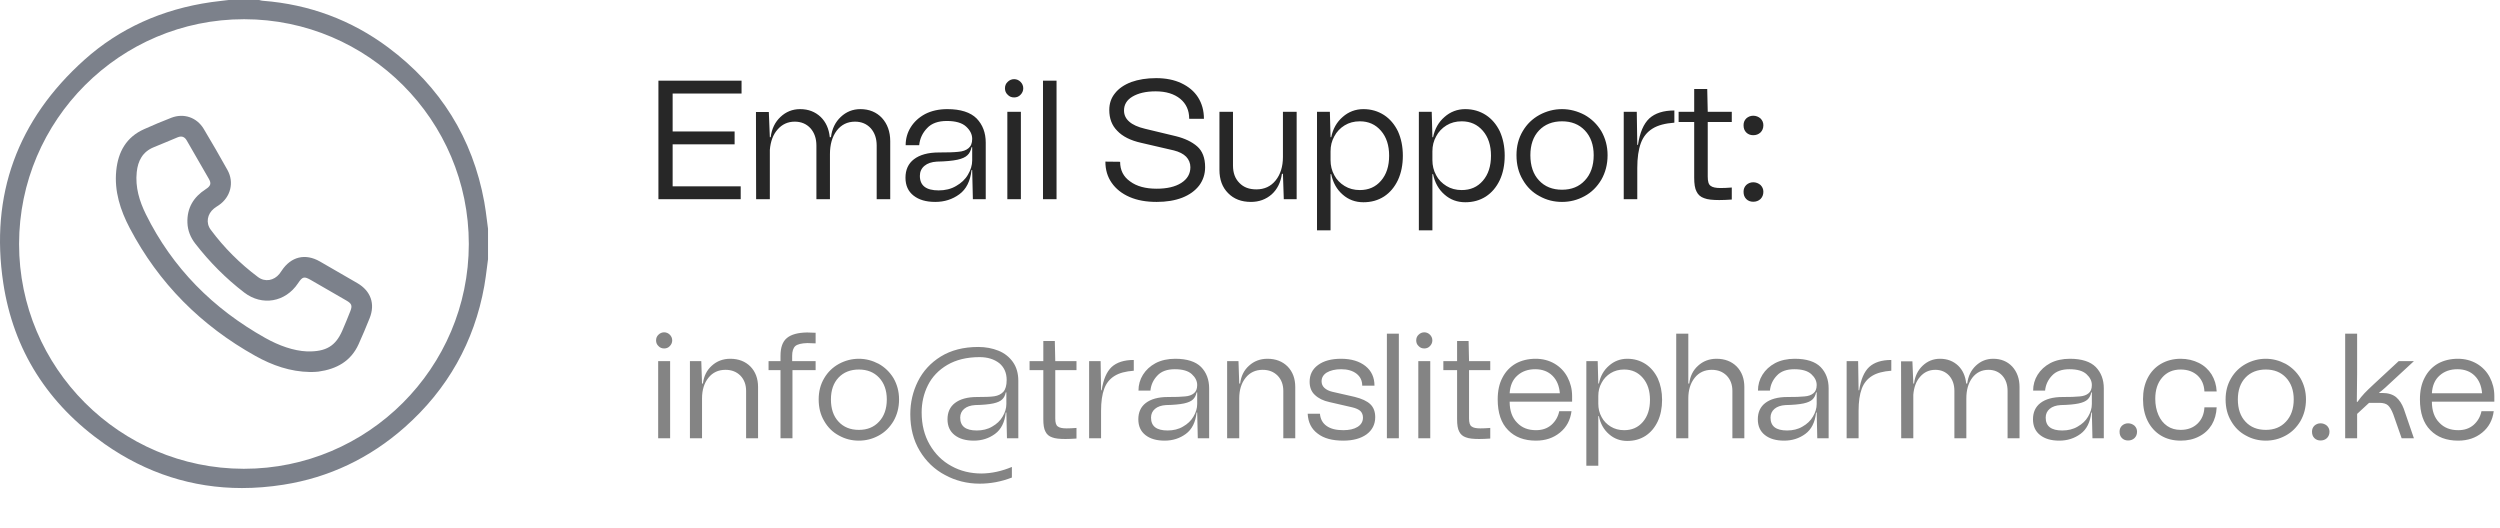
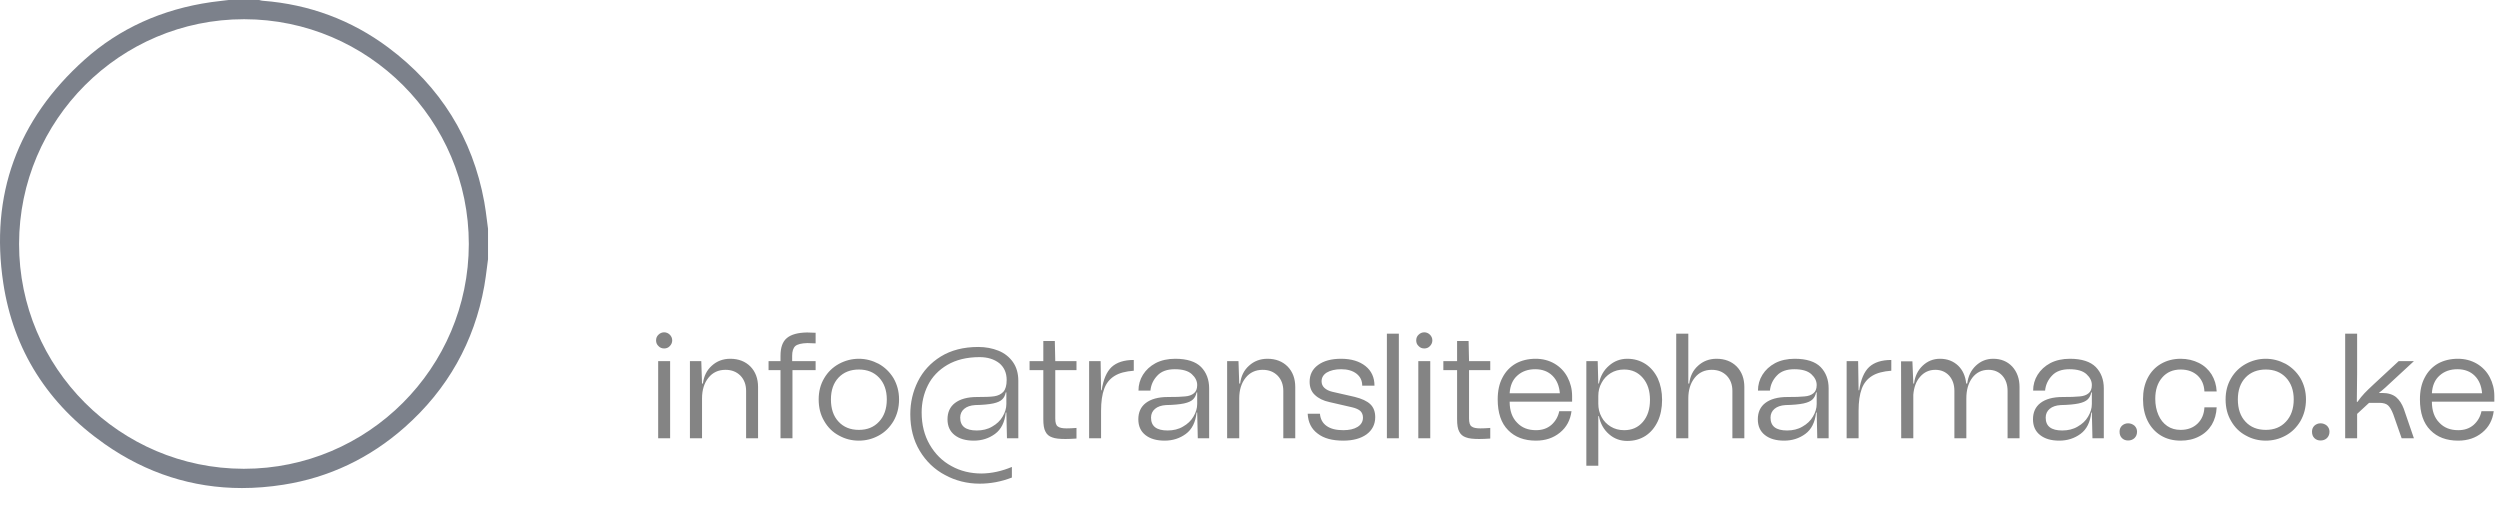
<svg xmlns="http://www.w3.org/2000/svg" width="251" height="53" viewBox="0 0 251 53" fill="none">
-   <path d="M31.122 37.349C29.15 37.319 27.341 36.682 25.652 35.741C20.192 32.698 15.939 28.443 13.025 22.9C12.082 21.106 11.463 19.193 11.672 17.122C11.86 15.249 12.678 13.76 14.48 12.963C15.383 12.564 16.29 12.17 17.213 11.819C18.468 11.341 19.766 11.791 20.456 12.944C21.271 14.309 22.07 15.684 22.841 17.074C23.533 18.322 23.151 19.795 21.971 20.601C21.805 20.714 21.63 20.816 21.476 20.942C20.813 21.483 20.644 22.372 21.152 23.057C22.5 24.876 24.094 26.462 25.907 27.819C26.608 28.344 27.506 28.175 28.056 27.495C28.137 27.395 28.208 27.287 28.279 27.179C29.214 25.76 30.651 25.41 32.119 26.253C33.374 26.972 34.626 27.696 35.877 28.425C37.23 29.213 37.688 30.508 37.11 31.95C36.759 32.827 36.394 33.697 36.004 34.557C35.223 36.285 33.775 37.057 31.979 37.309C31.78 37.338 31.578 37.337 31.378 37.347C31.294 37.353 31.208 37.349 31.122 37.349ZM30.832 35.282C32.744 35.327 33.69 34.735 34.362 33.207C34.645 32.566 34.904 31.914 35.164 31.263C35.393 30.689 35.317 30.484 34.779 30.174C33.601 29.492 32.424 28.812 31.244 28.133C30.53 27.721 30.378 27.759 29.92 28.443C28.656 30.338 26.321 30.75 24.522 29.371C22.67 27.952 21.038 26.304 19.608 24.462C19.131 23.847 18.845 23.15 18.817 22.365C18.764 20.881 19.43 19.785 20.656 18.994C21.152 18.675 21.237 18.425 20.974 17.966C20.236 16.672 19.486 15.386 18.744 14.095C18.527 13.72 18.224 13.625 17.834 13.786C17.04 14.113 16.253 14.456 15.455 14.774C14.319 15.23 13.847 16.141 13.728 17.282C13.569 18.788 13.995 20.193 14.646 21.512C17.319 26.919 21.397 30.995 26.633 33.931C28.003 34.699 29.474 35.227 30.832 35.282Z" fill="#7C818B" />
  <path d="M24.289 49C19.333 49 14.699 47.515 10.517 44.584C4.773 40.559 1.345 35.122 0.33 28.426C-1.01 19.589 1.733 12.043 8.48 5.999C11.974 2.868 16.259 0.922 21.213 0.213C21.612 0.157 22.02 0.109 22.414 0.064C22.596 0.044 22.778 0.022 22.96 0H26.015C26.046 0.006 26.075 0.015 26.106 0.023C26.196 0.046 26.29 0.071 26.392 0.078C31.051 0.437 35.285 2.014 38.976 4.766C44.213 8.669 47.457 13.888 48.622 20.278C48.732 20.885 48.811 21.511 48.888 22.117C48.924 22.401 48.96 22.684 48.998 22.967V26.026C48.96 26.309 48.924 26.592 48.888 26.875C48.811 27.482 48.731 28.108 48.623 28.717C47.619 34.321 44.936 39.088 40.644 42.887C37.123 46.004 33.025 47.948 28.461 48.664C27.052 48.887 25.648 49 24.289 49ZM24.497 1.929C12.053 1.929 1.923 12.049 1.915 24.49C1.908 36.919 12.022 47.047 24.46 47.066H24.495C36.933 47.067 47.059 36.946 47.069 24.504C47.079 12.07 36.965 1.943 24.524 1.929H24.497Z" fill="#7C818B" />
-   <path d="M74.452 8.1V9.392H67.533V13.2H73.755V14.492H67.533V18.708H74.367V20H66.105V8.1H74.452ZM88.546 11.84C89.09 12.435 89.379 13.217 89.379 14.169V20H88.019V14.611C88.019 13.897 87.815 13.319 87.424 12.877C87.016 12.435 86.489 12.214 85.843 12.214C85.078 12.214 84.466 12.52 84.007 13.115C83.548 13.727 83.327 14.509 83.327 15.478V20H81.967V14.611C81.967 13.897 81.763 13.319 81.372 12.877C80.964 12.435 80.437 12.214 79.791 12.214C79.094 12.214 78.516 12.486 78.074 12.996C77.615 13.506 77.36 14.203 77.292 15.053V20H75.915L75.898 11.245H77.19L77.292 13.778H77.377C77.479 12.928 77.819 12.248 78.363 11.738C78.907 11.228 79.553 10.956 80.335 10.956C81.168 10.956 81.848 11.228 82.392 11.738C82.919 12.248 83.225 12.928 83.31 13.778H83.429C83.531 12.928 83.871 12.248 84.415 11.738C84.959 11.228 85.605 10.956 86.387 10.956C87.271 10.956 88.002 11.262 88.546 11.84ZM91.76 15.988C92.338 15.546 93.171 15.308 94.259 15.308C95.143 15.308 95.789 15.291 96.231 15.24C96.656 15.206 96.996 15.087 97.234 14.883C97.472 14.696 97.608 14.39 97.608 13.948C97.608 13.489 97.404 13.081 96.996 12.707C96.588 12.333 95.942 12.146 95.058 12.146C94.191 12.146 93.528 12.384 93.086 12.86C92.627 13.336 92.355 13.897 92.287 14.577H90.927C90.927 13.931 91.097 13.319 91.437 12.775C91.777 12.231 92.253 11.789 92.882 11.449C93.511 11.126 94.259 10.956 95.109 10.956C96.452 10.956 97.438 11.279 98.05 11.891C98.662 12.52 98.968 13.336 98.968 14.322V20H97.676L97.608 17.076H97.54C97.421 18.181 97.013 18.997 96.316 19.507C95.619 20.017 94.82 20.272 93.902 20.272C92.984 20.272 92.27 20.068 91.726 19.643C91.182 19.218 90.91 18.623 90.91 17.841C90.91 17.059 91.182 16.43 91.76 15.988ZM94.242 19.116C94.888 19.116 95.483 18.98 95.993 18.674C96.503 18.385 96.911 18.011 97.183 17.535C97.455 17.076 97.608 16.6 97.608 16.107V14.781H97.54C97.472 15.121 97.336 15.393 97.132 15.58C96.928 15.784 96.588 15.937 96.112 16.039C95.636 16.141 94.939 16.209 94.055 16.226C93.528 16.26 93.12 16.396 92.814 16.651C92.508 16.906 92.355 17.246 92.355 17.654C92.355 18.64 92.984 19.116 94.242 19.116ZM101.171 9.511C100.984 9.341 100.899 9.12 100.899 8.865C100.899 8.61 100.984 8.389 101.171 8.219C101.341 8.049 101.562 7.947 101.817 7.947C102.072 7.947 102.293 8.049 102.463 8.219C102.633 8.389 102.735 8.61 102.735 8.865C102.735 9.12 102.633 9.341 102.463 9.511C102.293 9.698 102.072 9.783 101.817 9.783C101.562 9.783 101.341 9.698 101.171 9.511ZM101.137 20V11.228H102.497V20H101.137ZM104.717 20V8.1H106.077V20H104.717ZM113.412 19.779C112.63 19.439 112.035 18.963 111.61 18.351C111.185 17.739 110.981 17.042 110.981 16.226L112.46 16.243C112.46 17.076 112.783 17.739 113.463 18.215C114.126 18.708 115.01 18.946 116.132 18.946C117.152 18.946 117.985 18.759 118.597 18.368C119.209 17.977 119.515 17.45 119.515 16.787C119.515 16.379 119.362 16.022 119.09 15.733C118.801 15.444 118.393 15.24 117.866 15.104L114.568 14.339C113.497 14.101 112.698 13.693 112.171 13.132C111.627 12.588 111.372 11.891 111.372 11.041C111.372 10.395 111.559 9.834 111.95 9.358C112.324 8.882 112.868 8.508 113.582 8.236C114.296 7.981 115.129 7.845 116.081 7.845C117.05 7.845 117.9 8.015 118.614 8.355C119.328 8.695 119.889 9.154 120.28 9.766C120.671 10.378 120.875 11.109 120.875 11.925H119.396C119.396 11.075 119.09 10.412 118.495 9.919C117.883 9.426 117.067 9.171 116.03 9.171C115.044 9.171 114.279 9.358 113.701 9.698C113.123 10.038 112.851 10.514 112.851 11.092C112.851 11.534 113.021 11.908 113.378 12.214C113.718 12.52 114.245 12.758 114.959 12.928L118.07 13.676C118.954 13.897 119.668 14.237 120.195 14.696C120.722 15.155 120.994 15.852 120.994 16.787C120.994 17.484 120.79 18.096 120.399 18.623C119.991 19.15 119.43 19.558 118.699 19.847C117.951 20.136 117.101 20.272 116.132 20.272C115.095 20.272 114.194 20.119 113.412 19.779ZM128.807 11.228H130.184V20H128.892L128.807 17.45H128.705C128.586 18.3 128.246 18.997 127.685 19.507C127.107 20.017 126.41 20.272 125.594 20.272C124.642 20.272 123.877 19.983 123.299 19.388C122.721 18.81 122.432 18.028 122.432 17.059V11.228H123.792V16.617C123.792 17.348 123.996 17.926 124.438 18.368C124.863 18.81 125.424 19.014 126.138 19.014C126.937 19.014 127.583 18.725 128.076 18.113C128.552 17.518 128.807 16.736 128.807 15.75V11.228ZM138.959 11.551C139.554 11.942 140.013 12.486 140.353 13.183C140.676 13.897 140.846 14.713 140.846 15.631C140.846 16.566 140.676 17.382 140.353 18.079C140.013 18.793 139.554 19.337 138.959 19.728C138.347 20.119 137.667 20.306 136.885 20.306C136.086 20.306 135.389 20.051 134.811 19.541C134.216 19.031 133.825 18.334 133.655 17.484H133.587V23.128H132.227V11.228H133.519L133.587 13.778H133.655C133.825 12.928 134.216 12.248 134.811 11.738C135.389 11.228 136.086 10.956 136.885 10.956C137.667 10.956 138.347 11.16 138.959 11.551ZM138.653 18.147C139.197 17.518 139.469 16.685 139.469 15.631C139.469 14.594 139.197 13.761 138.653 13.132C138.109 12.503 137.412 12.18 136.528 12.18C135.95 12.18 135.44 12.316 134.998 12.588C134.556 12.86 134.199 13.234 133.961 13.693C133.706 14.152 133.587 14.645 133.587 15.189V16.073C133.587 16.617 133.706 17.127 133.961 17.586C134.199 18.045 134.556 18.402 134.998 18.674C135.44 18.946 135.95 19.082 136.528 19.082C137.412 19.082 138.109 18.776 138.653 18.147ZM149.185 11.551C149.78 11.942 150.239 12.486 150.579 13.183C150.902 13.897 151.072 14.713 151.072 15.631C151.072 16.566 150.902 17.382 150.579 18.079C150.239 18.793 149.78 19.337 149.185 19.728C148.573 20.119 147.893 20.306 147.111 20.306C146.312 20.306 145.615 20.051 145.037 19.541C144.442 19.031 144.051 18.334 143.881 17.484H143.813V23.128H142.453V11.228H143.745L143.813 13.778H143.881C144.051 12.928 144.442 12.248 145.037 11.738C145.615 11.228 146.312 10.956 147.111 10.956C147.893 10.956 148.573 11.16 149.185 11.551ZM148.879 18.147C149.423 17.518 149.695 16.685 149.695 15.631C149.695 14.594 149.423 13.761 148.879 13.132C148.335 12.503 147.638 12.18 146.754 12.18C146.176 12.18 145.666 12.316 145.224 12.588C144.782 12.86 144.425 13.234 144.187 13.693C143.932 14.152 143.813 14.645 143.813 15.189V16.073C143.813 16.617 143.932 17.127 144.187 17.586C144.425 18.045 144.782 18.402 145.224 18.674C145.666 18.946 146.176 19.082 146.754 19.082C147.638 19.082 148.335 18.776 148.879 18.147ZM154.567 19.694C153.853 19.32 153.292 18.759 152.884 18.045C152.459 17.331 152.255 16.515 152.255 15.58C152.255 14.679 152.459 13.88 152.884 13.166C153.292 12.469 153.853 11.925 154.567 11.534C155.264 11.16 156.012 10.956 156.828 10.956C157.627 10.956 158.375 11.16 159.089 11.534C159.786 11.925 160.347 12.469 160.772 13.166C161.18 13.88 161.401 14.679 161.401 15.58C161.401 16.515 161.18 17.331 160.772 18.045C160.347 18.759 159.786 19.32 159.089 19.694C158.375 20.085 157.627 20.272 156.828 20.272C156.012 20.272 155.264 20.085 154.567 19.694ZM159.123 18.113C159.701 17.501 160.007 16.651 160.007 15.58C160.007 14.543 159.701 13.71 159.123 13.098C158.545 12.486 157.78 12.18 156.828 12.18C155.876 12.18 155.094 12.486 154.516 13.098C153.938 13.71 153.649 14.543 153.649 15.58C153.649 16.651 153.938 17.501 154.516 18.113C155.094 18.742 155.876 19.048 156.828 19.048C157.78 19.048 158.545 18.742 159.123 18.113ZM164.451 14.543C164.638 13.319 165.012 12.435 165.59 11.891C166.168 11.364 167.001 11.092 168.106 11.092V12.316C167.188 12.384 166.457 12.571 165.913 12.911C165.369 13.251 164.978 13.727 164.74 14.373C164.502 15.019 164.383 15.852 164.383 16.872V20H163.023V11.228H164.332L164.383 14.543H164.451ZM173.871 12.248H171.457V17.739C171.457 18.215 171.542 18.521 171.746 18.657C171.933 18.81 172.273 18.878 172.749 18.878C173.055 18.878 173.429 18.861 173.871 18.827V20.034C173.395 20.068 172.97 20.085 172.613 20.085C171.95 20.085 171.44 20.034 171.1 19.898C170.743 19.779 170.488 19.558 170.335 19.235C170.165 18.929 170.097 18.453 170.097 17.824V12.248H168.533V11.228H170.097V8.933H171.406L171.457 11.228H173.871V12.248ZM175.325 13.302C175.138 13.115 175.053 12.877 175.053 12.571C175.053 12.299 175.138 12.078 175.325 11.891C175.512 11.721 175.75 11.619 176.022 11.619C176.311 11.619 176.549 11.721 176.753 11.891C176.94 12.078 177.042 12.299 177.042 12.571C177.042 12.877 176.94 13.115 176.753 13.302C176.549 13.489 176.311 13.574 176.022 13.574C175.75 13.574 175.512 13.489 175.325 13.302ZM175.325 19.983C175.138 19.796 175.053 19.558 175.053 19.252C175.053 18.98 175.138 18.759 175.325 18.572C175.512 18.402 175.75 18.3 176.022 18.3C176.311 18.3 176.549 18.402 176.753 18.572C176.94 18.759 177.042 18.98 177.042 19.252C177.042 19.558 176.94 19.796 176.753 19.983C176.549 20.17 176.311 20.255 176.022 20.255C175.75 20.255 175.512 20.17 175.325 19.983Z" fill="#272727" />
  <path d="M66.11 34.745C65.945 34.595 65.87 34.4 65.87 34.175C65.87 33.95 65.945 33.755 66.11 33.605C66.26 33.455 66.455 33.365 66.68 33.365C66.905 33.365 67.1 33.455 67.25 33.605C67.4 33.755 67.49 33.95 67.49 34.175C67.49 34.4 67.4 34.595 67.25 34.745C67.1 34.91 66.905 34.985 66.68 34.985C66.455 34.985 66.26 34.91 66.11 34.745ZM66.08 44V36.26H67.28V44H66.08ZM75.344 36.8C75.854 37.325 76.109 38.015 76.109 38.855V44H74.909V39.245C74.909 38.615 74.714 38.105 74.339 37.715C73.949 37.325 73.454 37.13 72.839 37.13C72.119 37.13 71.549 37.4 71.129 37.925C70.694 38.465 70.484 39.155 70.484 40.01V44H69.269V36.26H70.409L70.484 38.51H70.574C70.664 37.76 70.964 37.16 71.474 36.71C71.969 36.26 72.584 36.02 73.319 36.02C74.159 36.02 74.834 36.29 75.344 36.8ZM79.848 34.745C79.638 34.94 79.533 35.27 79.533 35.72V36.26H81.888V37.16H79.563V44H78.363V37.16H77.163V36.26H78.363V35.72C78.363 34.88 78.573 34.295 79.008 33.935C79.443 33.575 80.118 33.395 81.033 33.38C81.198 33.38 81.483 33.395 81.888 33.41V34.475C81.468 34.46 81.183 34.445 81.063 34.445C80.463 34.46 80.058 34.565 79.848 34.745ZM84.235 43.73C83.605 43.4 83.11 42.905 82.75 42.275C82.375 41.645 82.195 40.925 82.195 40.1C82.195 39.305 82.375 38.6 82.75 37.97C83.11 37.355 83.605 36.875 84.235 36.53C84.85 36.2 85.51 36.02 86.23 36.02C86.935 36.02 87.595 36.2 88.225 36.53C88.84 36.875 89.335 37.355 89.71 37.97C90.07 38.6 90.265 39.305 90.265 40.1C90.265 40.925 90.07 41.645 89.71 42.275C89.335 42.905 88.84 43.4 88.225 43.73C87.595 44.075 86.935 44.24 86.23 44.24C85.51 44.24 84.85 44.075 84.235 43.73ZM88.255 42.335C88.765 41.795 89.035 41.045 89.035 40.1C89.035 39.185 88.765 38.45 88.255 37.91C87.745 37.37 87.07 37.1 86.23 37.1C85.39 37.1 84.7 37.37 84.19 37.91C83.68 38.45 83.425 39.185 83.425 40.1C83.425 41.045 83.68 41.795 84.19 42.335C84.7 42.89 85.39 43.16 86.23 43.16C87.07 43.16 87.745 42.89 88.255 42.335ZM94.874 47.69C93.809 47.12 92.969 46.31 92.339 45.26C91.709 44.21 91.394 42.98 91.394 41.585C91.394 40.415 91.649 39.305 92.159 38.285C92.669 37.265 93.434 36.425 94.454 35.795C95.474 35.165 96.734 34.835 98.219 34.835C98.969 34.835 99.644 34.97 100.244 35.21C100.844 35.45 101.339 35.84 101.699 36.35C102.059 36.86 102.239 37.49 102.239 38.24V44H101.099L101.039 41.42H100.979C100.874 42.395 100.514 43.115 99.899 43.565C99.284 44.015 98.579 44.24 97.769 44.24C96.959 44.24 96.329 44.06 95.849 43.685C95.369 43.31 95.129 42.785 95.129 42.095C95.129 41.405 95.369 40.85 95.879 40.46C96.389 40.07 97.124 39.86 98.084 39.86C98.864 39.86 99.449 39.845 99.839 39.785C100.214 39.725 100.514 39.575 100.739 39.335C100.949 39.095 101.069 38.705 101.069 38.15C101.069 37.43 100.814 36.86 100.319 36.455C99.809 36.065 99.164 35.855 98.354 35.855C97.064 35.855 95.984 36.125 95.114 36.635C94.244 37.145 93.584 37.835 93.164 38.675C92.744 39.515 92.534 40.43 92.534 41.405C92.534 42.635 92.804 43.715 93.344 44.645C93.884 45.575 94.604 46.295 95.519 46.79C96.434 47.3 97.454 47.54 98.564 47.54C99.584 47.525 100.589 47.3 101.594 46.88V47.945C100.514 48.365 99.434 48.56 98.354 48.56C97.094 48.56 95.924 48.26 94.874 47.69ZM99.614 42.83C100.064 42.575 100.424 42.245 100.664 41.825C100.904 41.42 101.039 41 101.039 40.565V39.395H100.979C100.919 39.695 100.799 39.935 100.619 40.1C100.439 40.28 100.139 40.415 99.719 40.505C99.299 40.595 98.684 40.655 97.904 40.67C97.439 40.7 97.079 40.82 96.809 41.045C96.539 41.27 96.404 41.57 96.404 41.93C96.404 42.8 96.959 43.22 98.069 43.22C98.639 43.22 99.164 43.1 99.614 42.83ZM108.079 37.16H105.949V42.005C105.949 42.425 106.024 42.695 106.204 42.815C106.369 42.95 106.669 43.01 107.089 43.01C107.359 43.01 107.689 42.995 108.079 42.965V44.03C107.659 44.06 107.284 44.075 106.969 44.075C106.384 44.075 105.934 44.03 105.634 43.91C105.319 43.805 105.094 43.61 104.959 43.325C104.809 43.055 104.749 42.635 104.749 42.08V37.16H103.369V36.26H104.749V34.235H105.904L105.949 36.26H108.079V37.16ZM110.607 39.185C110.772 38.105 111.102 37.325 111.612 36.845C112.122 36.38 112.857 36.14 113.832 36.14V37.22C113.022 37.28 112.377 37.445 111.897 37.745C111.417 38.045 111.072 38.465 110.862 39.035C110.652 39.605 110.547 40.34 110.547 41.24V44H109.347V36.26H110.502L110.547 39.185H110.607ZM115.038 40.46C115.548 40.07 116.283 39.86 117.243 39.86C118.023 39.86 118.593 39.845 118.983 39.8C119.358 39.77 119.658 39.665 119.868 39.485C120.078 39.32 120.198 39.05 120.198 38.66C120.198 38.255 120.018 37.895 119.658 37.565C119.298 37.235 118.728 37.07 117.948 37.07C117.183 37.07 116.598 37.28 116.208 37.7C115.803 38.12 115.563 38.615 115.503 39.215H114.303C114.303 38.645 114.453 38.105 114.753 37.625C115.053 37.145 115.473 36.755 116.028 36.455C116.583 36.17 117.243 36.02 117.993 36.02C119.178 36.02 120.048 36.305 120.588 36.845C121.128 37.4 121.398 38.12 121.398 38.99V44H120.258L120.198 41.42H120.138C120.033 42.395 119.673 43.115 119.058 43.565C118.443 44.015 117.738 44.24 116.928 44.24C116.118 44.24 115.488 44.06 115.008 43.685C114.528 43.31 114.288 42.785 114.288 42.095C114.288 41.405 114.528 40.85 115.038 40.46ZM117.228 43.22C117.798 43.22 118.323 43.1 118.773 42.83C119.223 42.575 119.583 42.245 119.823 41.825C120.063 41.42 120.198 41 120.198 40.565V39.395H120.138C120.078 39.695 119.958 39.935 119.778 40.1C119.598 40.28 119.298 40.415 118.878 40.505C118.458 40.595 117.843 40.655 117.063 40.67C116.598 40.7 116.238 40.82 115.968 41.045C115.698 41.27 115.563 41.57 115.563 41.93C115.563 42.8 116.118 43.22 117.228 43.22ZM129.279 36.8C129.789 37.325 130.044 38.015 130.044 38.855V44H128.844V39.245C128.844 38.615 128.649 38.105 128.274 37.715C127.884 37.325 127.389 37.13 126.774 37.13C126.054 37.13 125.484 37.4 125.064 37.925C124.629 38.465 124.419 39.155 124.419 40.01V44H123.204V36.26H124.344L124.419 38.51H124.509C124.599 37.76 124.899 37.16 125.409 36.71C125.904 36.26 126.519 36.02 127.254 36.02C128.094 36.02 128.769 36.29 129.279 36.8ZM132.297 43.535C131.667 43.07 131.337 42.41 131.292 41.54H132.522C132.567 42.08 132.792 42.485 133.197 42.77C133.602 43.055 134.157 43.19 134.862 43.19C135.462 43.19 135.942 43.085 136.302 42.86C136.662 42.635 136.842 42.32 136.842 41.93C136.842 41.66 136.752 41.435 136.587 41.27C136.422 41.12 136.152 40.985 135.762 40.895L133.482 40.37C132.852 40.235 132.372 39.995 132.012 39.65C131.652 39.32 131.487 38.87 131.487 38.33C131.487 37.625 131.757 37.07 132.327 36.65C132.897 36.23 133.662 36.02 134.652 36.02C135.672 36.02 136.497 36.275 137.097 36.755C137.697 37.235 137.997 37.895 137.997 38.72H136.767C136.767 38.21 136.572 37.82 136.197 37.52C135.807 37.22 135.297 37.07 134.652 37.07C134.052 37.07 133.572 37.19 133.212 37.4C132.852 37.625 132.687 37.925 132.687 38.285C132.687 38.54 132.777 38.765 132.972 38.945C133.167 39.125 133.437 39.26 133.767 39.335L136.002 39.845C136.722 40.025 137.247 40.265 137.577 40.58C137.907 40.895 138.072 41.33 138.072 41.885C138.072 42.605 137.772 43.19 137.202 43.61C136.617 44.03 135.837 44.24 134.862 44.24C133.767 44.24 132.912 44.015 132.297 43.535ZM139.244 44V33.5H140.444V44H139.244ZM142.428 34.745C142.263 34.595 142.188 34.4 142.188 34.175C142.188 33.95 142.263 33.755 142.428 33.605C142.578 33.455 142.773 33.365 142.998 33.365C143.223 33.365 143.418 33.455 143.568 33.605C143.718 33.755 143.808 33.95 143.808 34.175C143.808 34.4 143.718 34.595 143.568 34.745C143.418 34.91 143.223 34.985 142.998 34.985C142.773 34.985 142.578 34.91 142.428 34.745ZM142.398 44V36.26H143.598V44H142.398ZM149.622 37.16H147.492V42.005C147.492 42.425 147.567 42.695 147.747 42.815C147.912 42.95 148.212 43.01 148.632 43.01C148.902 43.01 149.232 42.995 149.622 42.965V44.03C149.202 44.06 148.827 44.075 148.512 44.075C147.927 44.075 147.477 44.03 147.177 43.91C146.862 43.805 146.637 43.61 146.502 43.325C146.352 43.055 146.292 42.635 146.292 42.08V37.16H144.912V36.26H146.292V34.235H147.447L147.492 36.26H149.622V37.16ZM157.839 40.325H151.569C151.569 41.24 151.824 41.945 152.319 42.44C152.799 42.95 153.429 43.19 154.209 43.19C154.824 43.19 155.334 43.025 155.754 42.665C156.159 42.305 156.429 41.855 156.549 41.285H157.779C157.659 42.185 157.284 42.89 156.624 43.43C155.964 43.97 155.169 44.24 154.209 44.24C153.039 44.24 152.109 43.895 151.419 43.19C150.714 42.485 150.369 41.45 150.369 40.1C150.369 39.26 150.519 38.525 150.849 37.91C151.164 37.295 151.614 36.83 152.184 36.5C152.754 36.185 153.429 36.02 154.179 36.02C154.884 36.02 155.514 36.185 156.084 36.515C156.639 36.845 157.074 37.295 157.374 37.865C157.674 38.435 157.839 39.065 157.839 39.755V40.325ZM152.349 37.7C151.869 38.12 151.614 38.72 151.569 39.485H156.609C156.549 38.75 156.309 38.165 155.874 37.73C155.439 37.295 154.854 37.07 154.134 37.07C153.414 37.07 152.814 37.28 152.349 37.7ZM165.209 36.545C165.734 36.89 166.139 37.37 166.439 37.985C166.724 38.615 166.874 39.335 166.874 40.145C166.874 40.97 166.724 41.69 166.439 42.305C166.139 42.935 165.734 43.415 165.209 43.76C164.669 44.105 164.069 44.27 163.379 44.27C162.674 44.27 162.059 44.045 161.549 43.595C161.024 43.145 160.679 42.53 160.529 41.78H160.469V46.76H159.269V36.26H160.409L160.469 38.51H160.529C160.679 37.76 161.024 37.16 161.549 36.71C162.059 36.26 162.674 36.02 163.379 36.02C164.069 36.02 164.669 36.2 165.209 36.545ZM164.939 42.365C165.419 41.81 165.659 41.075 165.659 40.145C165.659 39.23 165.419 38.495 164.939 37.94C164.459 37.385 163.844 37.1 163.064 37.1C162.554 37.1 162.104 37.22 161.714 37.46C161.324 37.7 161.009 38.03 160.799 38.435C160.574 38.84 160.469 39.275 160.469 39.755V40.535C160.469 41.015 160.574 41.465 160.799 41.87C161.009 42.275 161.324 42.59 161.714 42.83C162.104 43.07 162.554 43.19 163.064 43.19C163.844 43.19 164.459 42.92 164.939 42.365ZM174.367 36.8C174.877 37.325 175.132 38.015 175.132 38.855V44H173.932V39.245C173.932 38.615 173.737 38.105 173.362 37.715C172.972 37.325 172.477 37.13 171.862 37.13C171.142 37.13 170.572 37.4 170.152 37.925C169.717 38.465 169.507 39.155 169.507 40.01V44H168.292V33.5H169.507V38.51H169.597C169.687 37.76 169.987 37.16 170.497 36.71C170.992 36.26 171.607 36.02 172.342 36.02C173.182 36.02 173.857 36.29 174.367 36.8ZM177.235 40.46C177.745 40.07 178.48 39.86 179.44 39.86C180.22 39.86 180.79 39.845 181.18 39.8C181.555 39.77 181.855 39.665 182.065 39.485C182.275 39.32 182.395 39.05 182.395 38.66C182.395 38.255 182.215 37.895 181.855 37.565C181.495 37.235 180.925 37.07 180.145 37.07C179.38 37.07 178.795 37.28 178.405 37.7C178 38.12 177.76 38.615 177.7 39.215H176.5C176.5 38.645 176.65 38.105 176.95 37.625C177.25 37.145 177.67 36.755 178.225 36.455C178.78 36.17 179.44 36.02 180.19 36.02C181.375 36.02 182.245 36.305 182.785 36.845C183.325 37.4 183.595 38.12 183.595 38.99V44H182.455L182.395 41.42H182.335C182.23 42.395 181.87 43.115 181.255 43.565C180.64 44.015 179.935 44.24 179.125 44.24C178.315 44.24 177.685 44.06 177.205 43.685C176.725 43.31 176.485 42.785 176.485 42.095C176.485 41.405 176.725 40.85 177.235 40.46ZM179.425 43.22C179.995 43.22 180.52 43.1 180.97 42.83C181.42 42.575 181.78 42.245 182.02 41.825C182.26 41.42 182.395 41 182.395 40.565V39.395H182.335C182.275 39.695 182.155 39.935 181.975 40.1C181.795 40.28 181.495 40.415 181.075 40.505C180.655 40.595 180.04 40.655 179.26 40.67C178.795 40.7 178.435 40.82 178.165 41.045C177.895 41.27 177.76 41.57 177.76 41.93C177.76 42.8 178.315 43.22 179.425 43.22ZM186.662 39.185C186.827 38.105 187.157 37.325 187.667 36.845C188.177 36.38 188.912 36.14 189.887 36.14V37.22C189.077 37.28 188.432 37.445 187.952 37.745C187.472 38.045 187.127 38.465 186.917 39.035C186.707 39.605 186.602 40.34 186.602 41.24V44H185.402V36.26H186.557L186.602 39.185H186.662ZM202.026 36.8C202.506 37.325 202.761 38.015 202.761 38.855V44H201.561V39.245C201.561 38.615 201.381 38.105 201.036 37.715C200.676 37.325 200.211 37.13 199.641 37.13C198.966 37.13 198.426 37.4 198.021 37.925C197.616 38.465 197.421 39.155 197.421 40.01V44H196.221V39.245C196.221 38.615 196.041 38.105 195.696 37.715C195.336 37.325 194.871 37.13 194.301 37.13C193.686 37.13 193.176 37.37 192.786 37.82C192.381 38.27 192.156 38.885 192.096 39.635V44H190.881L190.866 36.275H192.006L192.096 38.51H192.171C192.261 37.76 192.561 37.16 193.041 36.71C193.521 36.26 194.091 36.02 194.781 36.02C195.516 36.02 196.116 36.26 196.596 36.71C197.061 37.16 197.331 37.76 197.406 38.51H197.511C197.601 37.76 197.901 37.16 198.381 36.71C198.861 36.26 199.431 36.02 200.121 36.02C200.901 36.02 201.546 36.29 202.026 36.8ZM204.862 40.46C205.372 40.07 206.107 39.86 207.067 39.86C207.847 39.86 208.417 39.845 208.807 39.8C209.182 39.77 209.482 39.665 209.692 39.485C209.902 39.32 210.022 39.05 210.022 38.66C210.022 38.255 209.842 37.895 209.482 37.565C209.122 37.235 208.552 37.07 207.772 37.07C207.007 37.07 206.422 37.28 206.032 37.7C205.627 38.12 205.387 38.615 205.327 39.215H204.127C204.127 38.645 204.277 38.105 204.577 37.625C204.877 37.145 205.297 36.755 205.852 36.455C206.407 36.17 207.067 36.02 207.817 36.02C209.002 36.02 209.872 36.305 210.412 36.845C210.952 37.4 211.222 38.12 211.222 38.99V44H210.082L210.022 41.42H209.962C209.857 42.395 209.497 43.115 208.882 43.565C208.267 44.015 207.562 44.24 206.752 44.24C205.942 44.24 205.312 44.06 204.832 43.685C204.352 43.31 204.112 42.785 204.112 42.095C204.112 41.405 204.352 40.85 204.862 40.46ZM207.052 43.22C207.622 43.22 208.147 43.1 208.597 42.83C209.047 42.575 209.407 42.245 209.647 41.825C209.887 41.42 210.022 41 210.022 40.565V39.395H209.962C209.902 39.695 209.782 39.935 209.602 40.1C209.422 40.28 209.122 40.415 208.702 40.505C208.282 40.595 207.667 40.655 206.887 40.67C206.422 40.7 206.062 40.82 205.792 41.045C205.522 41.27 205.387 41.57 205.387 41.93C205.387 42.8 205.942 43.22 207.052 43.22ZM213.044 43.985C212.879 43.82 212.804 43.61 212.804 43.34C212.804 43.1 212.879 42.905 213.044 42.74C213.209 42.59 213.419 42.5 213.659 42.5C213.914 42.5 214.124 42.59 214.304 42.74C214.469 42.905 214.559 43.1 214.559 43.34C214.559 43.61 214.469 43.82 214.304 43.985C214.124 44.15 213.914 44.225 213.659 44.225C213.419 44.225 213.209 44.15 213.044 43.985ZM215.624 37.955C215.939 37.34 216.389 36.86 216.959 36.53C217.529 36.2 218.189 36.02 218.939 36.02C219.614 36.02 220.229 36.17 220.769 36.44C221.309 36.71 221.729 37.1 222.044 37.595C222.344 38.09 222.524 38.66 222.554 39.305H221.324C221.294 38.645 221.069 38.12 220.649 37.715C220.214 37.31 219.644 37.1 218.939 37.1C218.159 37.1 217.544 37.37 217.079 37.91C216.614 38.45 216.389 39.155 216.389 40.04C216.389 40.64 216.494 41.18 216.704 41.66C216.914 42.14 217.199 42.5 217.589 42.77C217.979 43.04 218.429 43.16 218.939 43.16C219.629 43.16 220.199 42.95 220.634 42.53C221.069 42.11 221.294 41.555 221.324 40.895H222.554C222.524 41.555 222.359 42.14 222.059 42.65C221.744 43.16 221.324 43.55 220.784 43.82C220.244 44.105 219.629 44.24 218.939 44.24C218.189 44.24 217.529 44.075 216.959 43.73C216.389 43.385 215.939 42.89 215.624 42.26C215.309 41.63 215.159 40.91 215.159 40.07C215.159 39.275 215.309 38.57 215.624 37.955ZM225.49 43.73C224.86 43.4 224.365 42.905 224.005 42.275C223.63 41.645 223.45 40.925 223.45 40.1C223.45 39.305 223.63 38.6 224.005 37.97C224.365 37.355 224.86 36.875 225.49 36.53C226.105 36.2 226.765 36.02 227.485 36.02C228.19 36.02 228.85 36.2 229.48 36.53C230.095 36.875 230.59 37.355 230.965 37.97C231.325 38.6 231.52 39.305 231.52 40.1C231.52 40.925 231.325 41.645 230.965 42.275C230.59 42.905 230.095 43.4 229.48 43.73C228.85 44.075 228.19 44.24 227.485 44.24C226.765 44.24 226.105 44.075 225.49 43.73ZM229.51 42.335C230.02 41.795 230.29 41.045 230.29 40.1C230.29 39.185 230.02 38.45 229.51 37.91C229 37.37 228.325 37.1 227.485 37.1C226.645 37.1 225.955 37.37 225.445 37.91C224.935 38.45 224.68 39.185 224.68 40.1C224.68 41.045 224.935 41.795 225.445 42.335C225.955 42.89 226.645 43.16 227.485 43.16C228.325 43.16 229 42.89 229.51 42.335ZM232.365 43.985C232.2 43.82 232.125 43.61 232.125 43.34C232.125 43.1 232.2 42.905 232.365 42.74C232.53 42.59 232.74 42.5 232.98 42.5C233.235 42.5 233.445 42.59 233.625 42.74C233.79 42.905 233.88 43.1 233.88 43.34C233.88 43.61 233.79 43.82 233.625 43.985C233.445 44.15 233.235 44.225 232.98 44.225C232.74 44.225 232.53 44.15 232.365 43.985ZM235.455 44V33.5H236.655V37.49C236.655 38.135 236.64 39.08 236.625 40.34L236.685 40.355C236.925 40.01 237.165 39.725 237.39 39.485C237.6 39.26 237.93 38.945 238.35 38.555L240.825 36.26H242.355L240.765 37.73C239.715 38.72 239.085 39.29 238.875 39.41V39.455H239.19C239.775 39.455 240.24 39.605 240.57 39.875C240.9 40.16 241.155 40.55 241.335 41.03L242.355 44H241.125L240.285 41.6C240.12 41.165 239.94 40.865 239.76 40.7C239.58 40.535 239.28 40.445 238.89 40.445H237.855L236.655 41.555V44H235.455ZM250.431 40.325H244.161C244.161 41.24 244.416 41.945 244.911 42.44C245.391 42.95 246.021 43.19 246.801 43.19C247.416 43.19 247.926 43.025 248.346 42.665C248.751 42.305 249.021 41.855 249.141 41.285H250.371C250.251 42.185 249.876 42.89 249.216 43.43C248.556 43.97 247.761 44.24 246.801 44.24C245.631 44.24 244.701 43.895 244.011 43.19C243.306 42.485 242.961 41.45 242.961 40.1C242.961 39.26 243.111 38.525 243.441 37.91C243.756 37.295 244.206 36.83 244.776 36.5C245.346 36.185 246.021 36.02 246.771 36.02C247.476 36.02 248.106 36.185 248.676 36.515C249.231 36.845 249.666 37.295 249.966 37.865C250.266 38.435 250.431 39.065 250.431 39.755V40.325ZM244.941 37.7C244.461 38.12 244.206 38.72 244.161 39.485H249.201C249.141 38.75 248.901 38.165 248.466 37.73C248.031 37.295 247.446 37.07 246.726 37.07C246.006 37.07 245.406 37.28 244.941 37.7Z" fill="#848484" />
</svg>